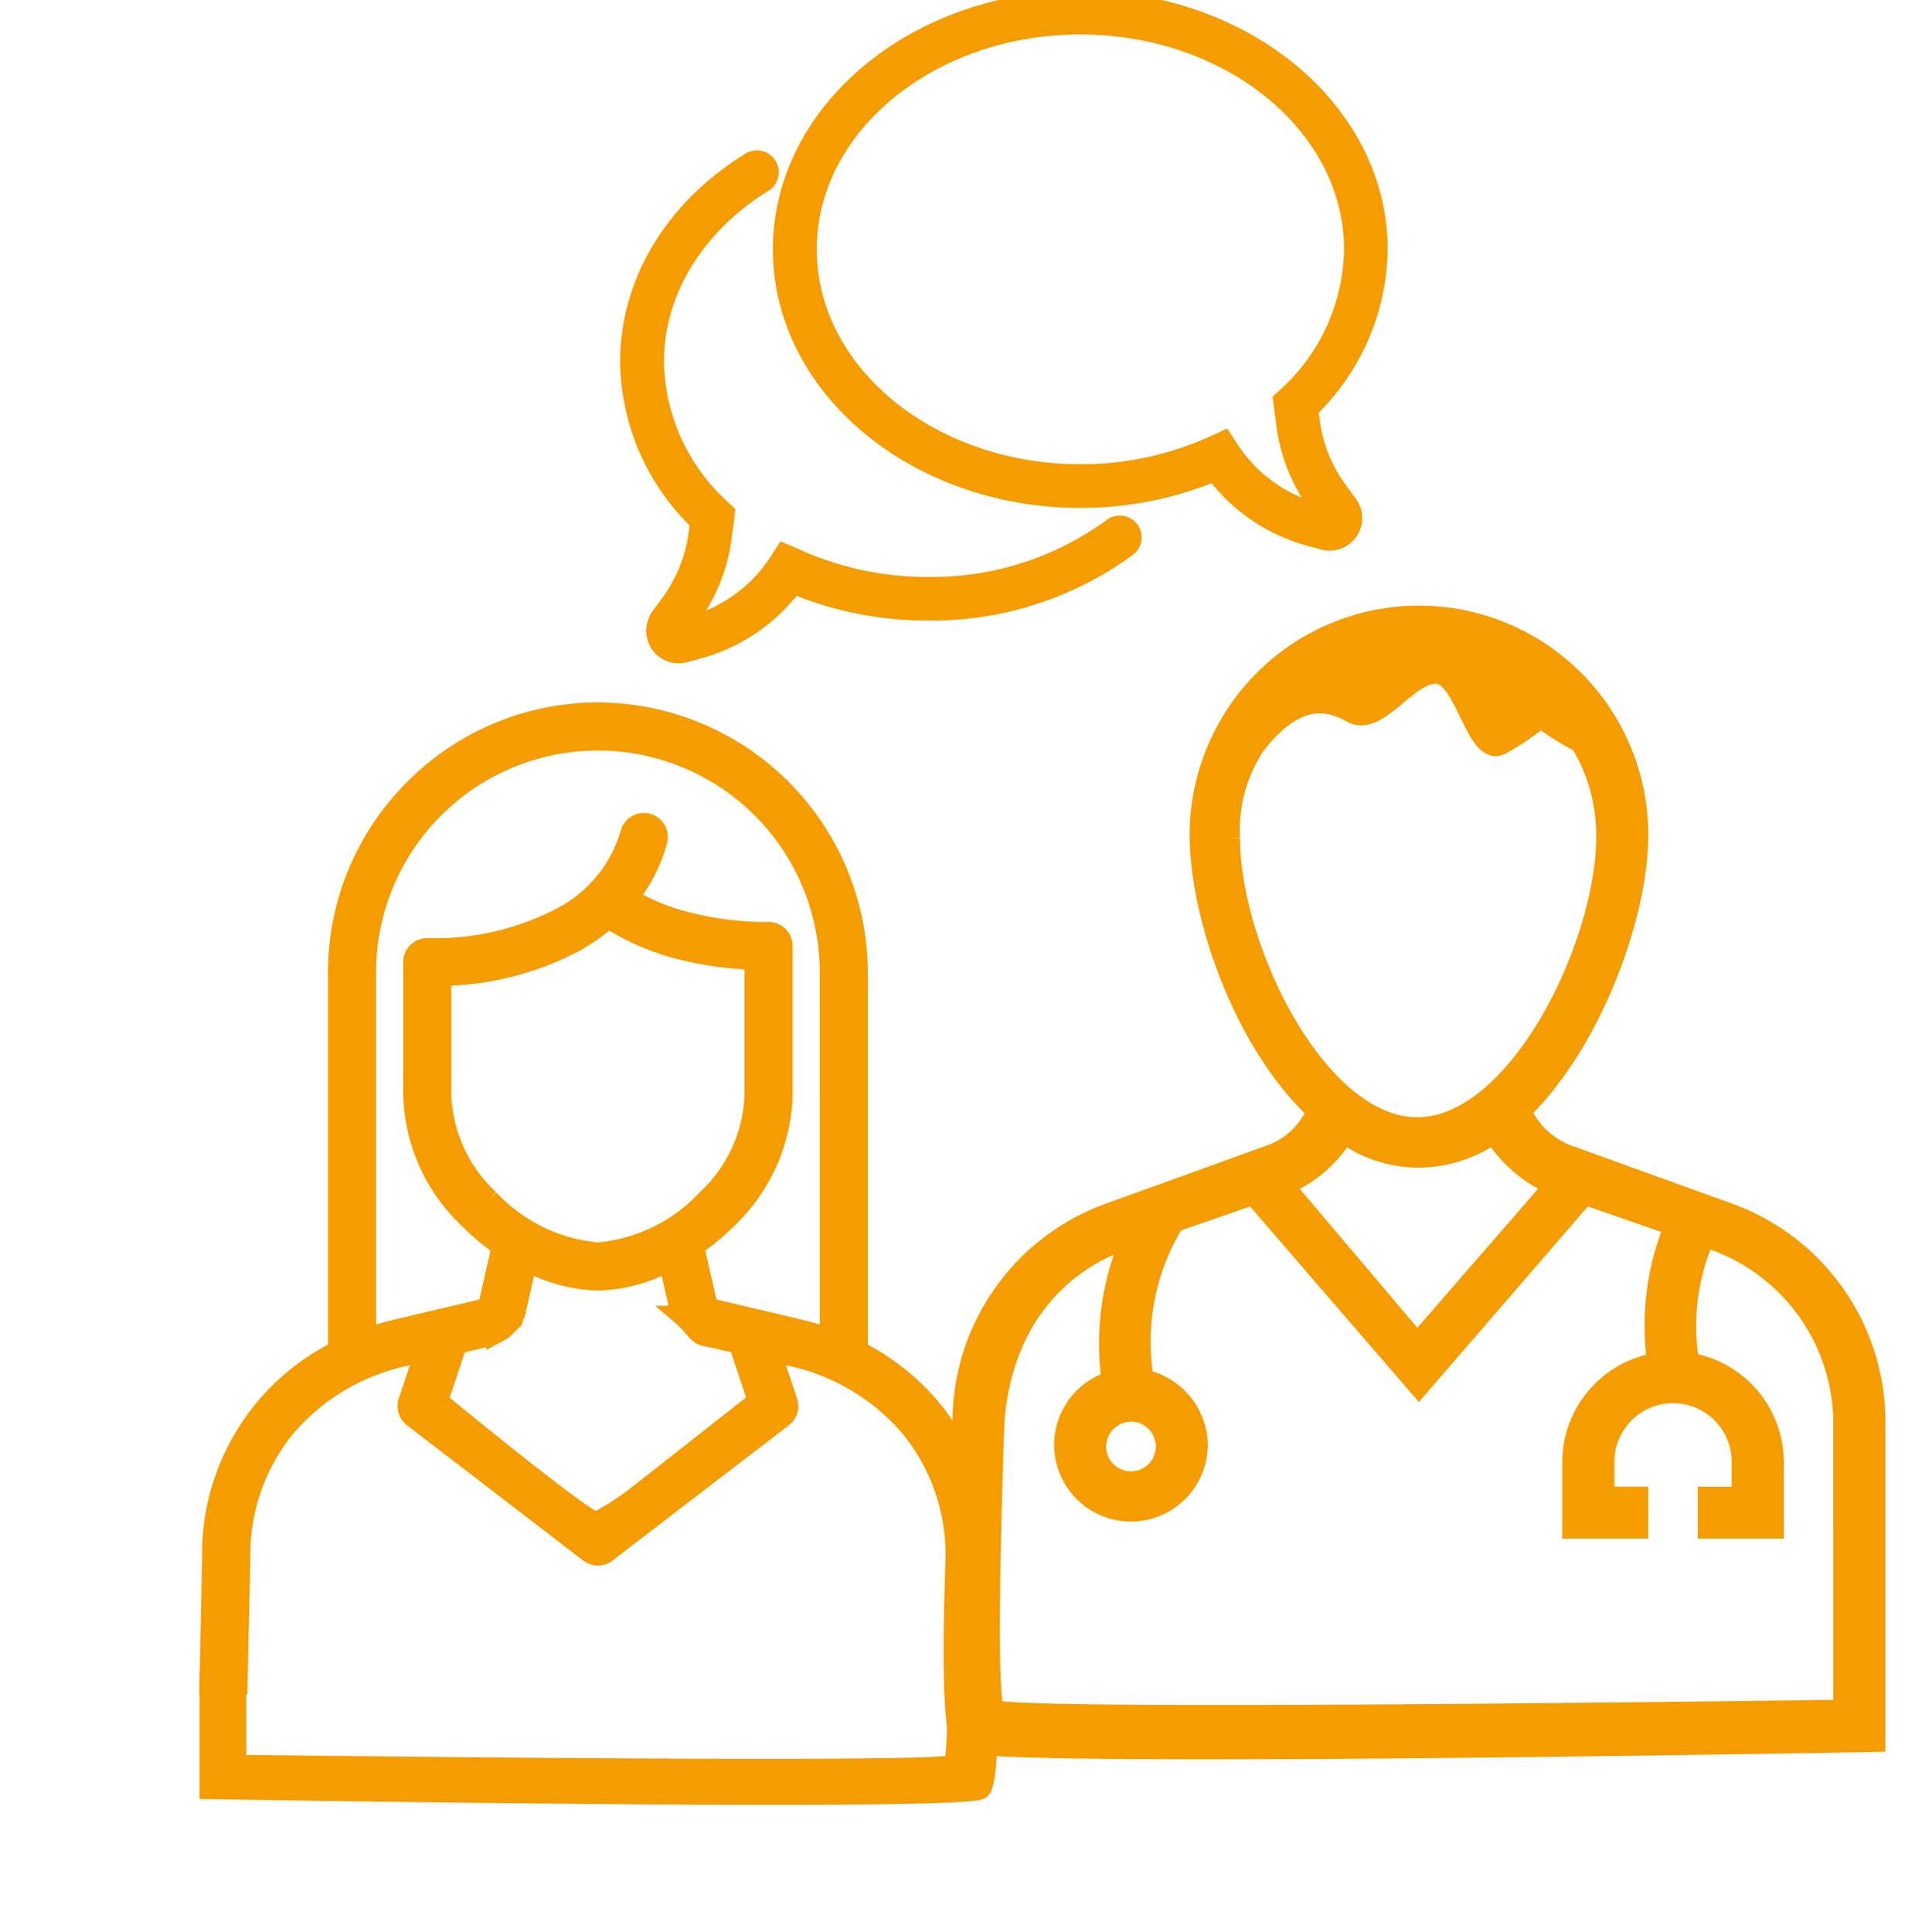
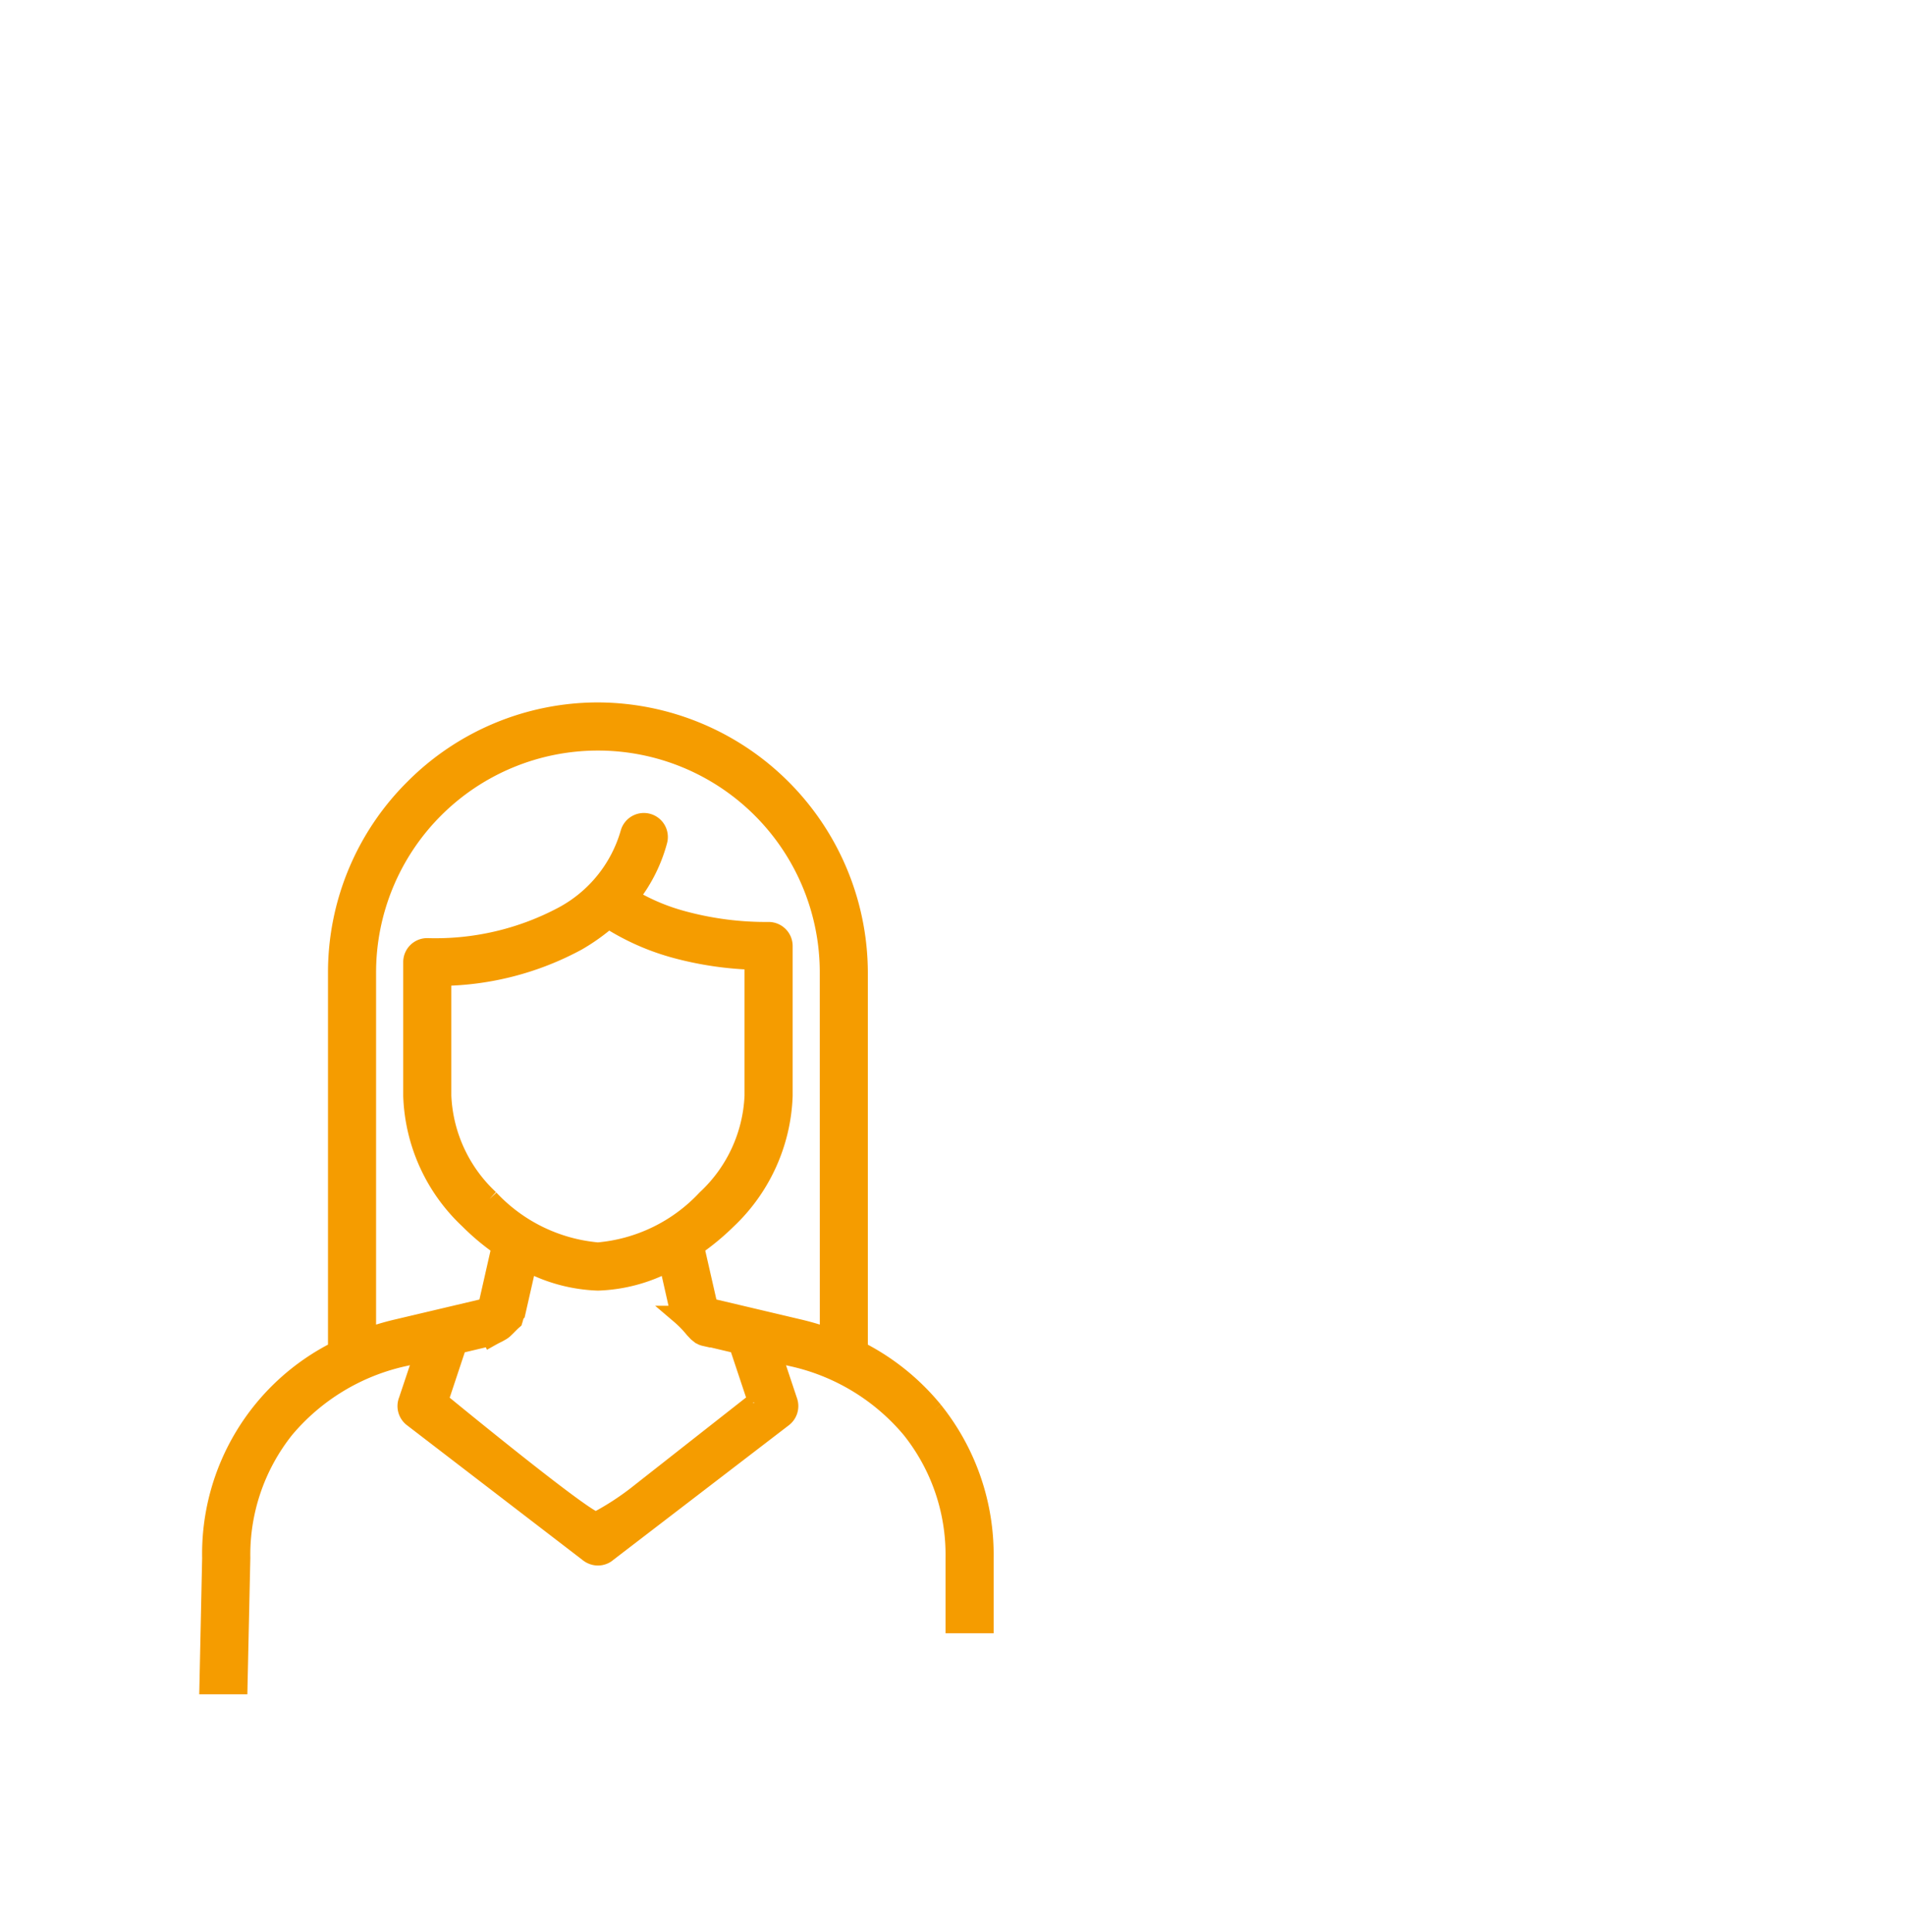
<svg xmlns="http://www.w3.org/2000/svg" width="104.813" height="106.272" viewBox="0 0 104.813 106.272">
  <defs>
    <clipPath id="clip-path">
      <path id="Pfad_1670" data-name="Pfad 1670" d="M0,77.049H104.813V-29.223H0Z" transform="translate(0 29.223)" fill="#f59c00" stroke="#f59c00" stroke-width="1" />
    </clipPath>
    <clipPath id="clip-path-2">
-       <path id="Pfad_1672" data-name="Pfad 1672" d="M0,10.4H59.16V-3.944H0Z" transform="translate(0 3.944)" fill="#f59c00" stroke="#f59c00" stroke-width="1" />
-     </clipPath>
+       </clipPath>
    <clipPath id="clip-path-3">
      <path id="Pfad_1675" data-name="Pfad 1675" d="M1.147,53.612H101.789V-20.334H1.147Z" transform="translate(-1.147 20.334)" fill="#f59c00" stroke="#f59c00" stroke-width="1" />
    </clipPath>
  </defs>
  <g id="Gruppe_2572" data-name="Gruppe 2572" transform="translate(0 29.223)">
    <g id="Gruppe_2574" data-name="Gruppe 2574" transform="translate(0 -29.223)" clip-path="url(#clip-path)">
      <g id="Gruppe_2572-2" data-name="Gruppe 2572" transform="translate(43.023 -0.003)">
-         <path id="Pfad_1668" data-name="Pfad 1668" d="M11.9,1.015c8.273,0,15.012,5.528,15.012,12.324A11.123,11.123,0,0,1,23.269,21.4l-.262.236.207,1.556A9.693,9.693,0,0,0,25,27.46l.356.469-.487-.135a8.292,8.292,0,0,1-4.738-3.462l-.327-.505-.553.251a17.606,17.606,0,0,1-7.339,1.578C3.636,25.657-3.1,20.129-3.1,13.339S3.625,1.015,11.9,1.015M25.619,29.409a1.287,1.287,0,0,0,1.291-1.295,1.314,1.314,0,0,0-.255-.771l-.535-.731a8.256,8.256,0,0,1-1.52-3.64l-.109-.836a12.435,12.435,0,0,0,3.822-8.8c0-7.568-7.36-13.724-16.412-13.724S-4.514,5.772-4.514,13.339,2.854,27.057,11.9,27.057a19.157,19.157,0,0,0,7.39-1.462,9.674,9.674,0,0,0,5.2,3.553l.778.218a1.413,1.413,0,0,0,.349.044" transform="translate(4.514 0.385)" fill="#f59c00" stroke="#f59c00" stroke-width="1" />
-       </g>
+         </g>
      <g id="Gruppe_2573" data-name="Gruppe 2573" transform="translate(34.618 8.773)">
-         <path id="Pfad_1669" data-name="Pfad 1669" d="M1.962,19.733a1.471,1.471,0,0,0,.356-.044l.789-.218A9.675,9.675,0,0,0,8.3,15.914a19.1,19.1,0,0,0,7.393,1.466A18.22,18.22,0,0,0,26.661,13.87a.7.7,0,0,0,.153-.982.2.2,0,0,0-.025-.033.7.7,0,0,0-.971-.1A16.777,16.777,0,0,1,15.693,15.98a17.541,17.541,0,0,1-7.35-1.589l-.571-.24-.331.509a8.279,8.279,0,0,1-4.72,3.462l-.491.138.364-.495a9.7,9.7,0,0,0,1.775-4.251l.207-1.567L4.318,11.7A11.15,11.15,0,0,1,.667,3.652c0-3.877,2.229-7.51,5.986-9.837A.7.7,0,0,0,6.9-7.12.7.7,0,0,0,5.955-7.4a.538.538,0,0,0-.047.029C1.7-4.789-.744-.709-.744,3.663a12.408,12.408,0,0,0,3.851,8.8l-.113.855a8.319,8.319,0,0,1-1.52,3.618l-.495.68a1.346,1.346,0,0,0-.091,1.516,1.278,1.278,0,0,0,1.073.6" transform="translate(0.744 7.484)" fill="#f59c00" stroke="#f59c00" stroke-width="1" />
-       </g>
+         </g>
    </g>
    <g id="Gruppe_2576" data-name="Gruppe 2576" transform="translate(0 62.706)" clip-path="url(#clip-path-2)">
      <g id="Gruppe_2575" data-name="Gruppe 2575" transform="translate(11.478 -41.552)">
        <path id="Pfad_1671" data-name="Pfad 1671" d="M25.1,24.665a1.451,1.451,0,1,1-1.575,1.444A1.517,1.517,0,0,1,25.1,24.665M31.4,37.3c-.48.5-39.348,0-39.348,0V24.956c.316-6.284,6.375-7.731,6.375-7.731A8.683,8.683,0,0,1-.866,22.5,4.468,4.468,0,0,0-4.8,26.76v2.891h3.149V28.2H-3.226V26.76A3.038,3.038,0,0,1-.08,23.869,3.033,3.033,0,0,1,3.065,26.76V28.2H1.494v1.447H4.643V26.76A4.468,4.468,0,0,0,.709,22.5,10.41,10.41,0,0,0-.08,16.723l4.091-1.3,6.724,16.055c.713-.24,1.433-.451,2.138-.651L13,30.793l6.437-15.372,3.618,1.156a9.016,9.016,0,0,1,1.418,6.644,3.01,3.01,0,0,0-2.52,2.818,3.159,3.159,0,0,0,6.295,0,2.925,2.925,0,0,0-2.2-2.746,10.5,10.5,0,0,0-.869-6A8.38,8.38,0,0,1,31.4,24.956s.484,11.841,0,12.343M11.8,12.457c-4.64,0-8.739-7.724-8.739-12.35A7.156,7.156,0,0,1,4.251-3.864a3.988,3.988,0,0,1,3.618.073,8.26,8.26,0,0,0,3.855,1.007,8.274,8.274,0,0,0,3.858-1.007,4.151,4.151,0,0,1,3.695,0A7.621,7.621,0,0,1,20.459.18c0,4.626-4.015,12.277-8.655,12.277m-.08-20.292a8.719,8.719,0,0,1,5.9,2.167,5.032,5.032,0,0,0-2.909.647,6.052,6.052,0,0,1-6.059,0,6.511,6.511,0,0,0-2.837-.647,8.869,8.869,0,0,1,5.9-2.167M32.972,24.956A9.592,9.592,0,0,0,26.2,16.145l-7.633-2.527a3.482,3.482,0,0,1-2.047-1.807A17.487,17.487,0,0,0,21.954.035c0-5.2-4.564-9.39-10.23-9.39S1.494-5.162,1.494.035A18.16,18.16,0,0,0,6.924,11.81c-.156.647-1.1,1.371-2.044,1.807l-.931.305c.52-.007,1.287-.073,1.422-.073a8.264,8.264,0,0,1,1.906.018A.32.32,0,0,1,7.3,13.9a4.2,4.2,0,0,0,.964-1.084,6.643,6.643,0,0,0,3.462,1.011,6.456,6.456,0,0,0,3.466-1.011,4.887,4.887,0,0,0,1.4,1.436,2.357,2.357,0,0,0,1.018-.051,4.773,4.773,0,0,0-.44.415,6.554,6.554,0,0,0,.778.364l-3.306,7.8-.815-3.913c-.5.007-1.211-.08-1.411-.08a1.253,1.253,0,0,1-.145-.007l1.429,6.6L11.8,29.938,9.913,25.385l.687-3.135c-.345.018-.651.044-.727.044-.1,0-.535.025-.964.04l-.095.451-.189-.444a1.507,1.507,0,0,1-.662-.065c-1.593-2.684-2.778-5.553-4.393-8.226l-6.324,2.095a9.582,9.582,0,0,0-6.768,8.811V38.739s41.566.709,42.493,0,0-13.783,0-13.783" transform="translate(9.521 9.355)" fill="#f59c00" stroke="#f59c00" stroke-width="1" />
      </g>
    </g>
    <g id="Gruppe_2579" data-name="Gruppe 2579" transform="translate(4.171 3.103)" clip-path="url(#clip-path-3)">
      <g id="Gruppe_2577" data-name="Gruppe 2577" transform="translate(7.302 6.815)">
        <path id="Pfad_1673" data-name="Pfad 1673" d="M24.747,24.955a14.972,14.972,0,0,0-1.695-.5l-4.913-1.16-.756-3.317a13.54,13.54,0,0,0,1.775-1.469,9.865,9.865,0,0,0,3.095-6.833V3.43a.823.823,0,0,0-.826-.818A17.422,17.422,0,0,1,16.7,2,11.417,11.417,0,0,1,13.783.761a8.474,8.474,0,0,0,1.575-3.109.821.821,0,0,0-.578-1.007.821.821,0,0,0-1.007.582,7.5,7.5,0,0,1-3.68,4.542A14.9,14.9,0,0,1,2.644,3.5a.818.818,0,0,0-.818.822v7.357a9.8,9.8,0,0,0,3.1,6.822,12.782,12.782,0,0,0,1.764,1.476l-.753,3.32-4.913,1.16a14.692,14.692,0,0,0-1.691.5V4.889a12.706,12.706,0,0,1,25.412,0ZM6.088,17.337a8.209,8.209,0,0,1-2.615-5.662V5.129A16.066,16.066,0,0,0,10.91,3.19a11.019,11.019,0,0,0,1.709-1.218A13.286,13.286,0,0,0,16.252,3.59a18.537,18.537,0,0,0,4.353.651v7.433A8.2,8.2,0,0,1,17.99,17.34a9.213,9.213,0,0,1-5.953,2.9,9.25,9.25,0,0,1-5.949-2.9M14.215,33.6a15.307,15.307,0,0,1-2.258,1.462C11.47,35.17,3.3,28.45,3.3,28.45l1.026-3.087,1.826-.433.007.015c.116-.065.233-.127.353-.185.08-.04.156-.084.236-.131.018-.015.036-.025.058-.04s.018-.015.025-.018.044-.036.065-.058c.171-.156.327-.335.5-.484.029-.091.051-.182.076-.269a.326.326,0,0,1,.076-.135l.629-2.767a8.9,8.9,0,0,0,3.862,1.033A8.865,8.865,0,0,0,15.9,20.86l.647,2.866a5.969,5.969,0,0,1,.764.782c.062.065.124.131.189.2.033.029.069.055.105.084,0,0,0,0,0,0a.329.329,0,0,0,.058.04,1.226,1.226,0,0,0,.116.069.367.367,0,0,1,.055.025c-.069-.036,0,0,.018,0a.358.358,0,0,0,.058.018l.007-.018,1.829.433,1.029,3.087S14.23,33.585,14.215,33.6m16.31-4.611a12.791,12.791,0,0,0-4.135-3.32V4.889A14.4,14.4,0,0,0,12.037-9.465,14.3,14.3,0,0,0,1.906-5.247,14.291,14.291,0,0,0-2.313,4.889V25.668A12.52,12.52,0,0,0-9.237,37.1l-.149,7h1.647l.153-7a11.077,11.077,0,0,1,2.407-7.077A11.87,11.87,0,0,1,1.4,26.05l1.051-.244-.88,2.629a.824.824,0,0,0,.265.964l9.67,7.422.007.007a1.147,1.147,0,0,0,.12.08.727.727,0,0,0,.076.036.809.809,0,0,0,.644.007.707.707,0,0,0,.207-.127L22.241,29.4a.827.827,0,0,0,.284-.909l-.895-2.684,1.047.244a11.847,11.847,0,0,1,6.575,3.971A11.052,11.052,0,0,1,31.664,37.1v3.64h1.647V37.1a12.677,12.677,0,0,0-2.786-8.11" transform="translate(9.386 9.465)" fill="#f59c00" stroke="#f59c00" stroke-width="1" />
      </g>
      <g id="Gruppe_2578" data-name="Gruppe 2578" transform="translate(48.248 1.489)">
-         <path id="Pfad_1674" data-name="Pfad 1674" d="M31.03,23.853l-9.037-3.266a4.543,4.543,0,0,1-2.426-2.324C23.485,14.442,26,7.452,26,3.07a12.115,12.115,0,1,0-24.231,0c0,4.473,2.426,11.462,6.433,15.194a4.278,4.278,0,0,1-2.422,2.324l-9.041,3.266a12.27,12.27,0,0,0-8.019,11.368s-1.1,16.877,0,17.79,50.327,0,50.327,0V35.221A12.267,12.267,0,0,0,31.03,23.853M3.538,3.256a8.392,8.392,0,0,1,1.4-5.124C7.1-4.647,8.84-4.356,10.146-3.61c1.491.84,3.08-2.138,4.666-2.138s2.149,4.72,3.64,3.88a13.679,13.679,0,0,0,2.124-1.447,15.63,15.63,0,0,0,2.16,1.353,9.816,9.816,0,0,1,1.4,5.124c0,5.968-4.848,15.935-10.346,15.935S3.538,9.22,3.538,3.256m6.244,16.31a7.14,7.14,0,0,0,4.1,1.306,7.381,7.381,0,0,0,4.106-1.306,7.338,7.338,0,0,0,3.258,2.8l-7.455,8.579L6.52,22.362a6.859,6.859,0,0,0,3.262-2.8m27.4,31.58s-46.028.647-46.6,0,0-15.925,0-15.925c.745-8.386,7.36-9.877,7.36-9.877a14.664,14.664,0,0,0-1.022,7.735,3.723,3.723,0,0,0-2.611,3.542,3.734,3.734,0,0,0,3.727,3.724,3.734,3.734,0,0,0,3.727-3.724,3.789,3.789,0,0,0-2.978-3.637A12.5,12.5,0,0,1,.461,24.41l4.288-1.487L13.88,33.5l9.139-10.579L27.863,24.6a14.531,14.531,0,0,0-.931,7.459,5.6,5.6,0,0,0-4.662,5.5V41.28H26V39.421H24.136V37.556a3.727,3.727,0,1,1,7.455,0v1.866H29.725V41.28h3.731V37.556a5.6,5.6,0,0,0-4.662-5.5,12.154,12.154,0,0,1,.84-6.8,10.676,10.676,0,0,1,7.546,9.968Zm-39.14-16.3A1.871,1.871,0,0,1-.095,36.712a1.869,1.869,0,0,1-1.866,1.866,1.869,1.869,0,0,1-1.866-1.866A1.871,1.871,0,0,1-1.961,34.85" transform="translate(11.769 9.047)" fill="#f59c00" stroke="#f59c00" stroke-width="1" />
-       </g>
+         </g>
    </g>
  </g>
</svg>